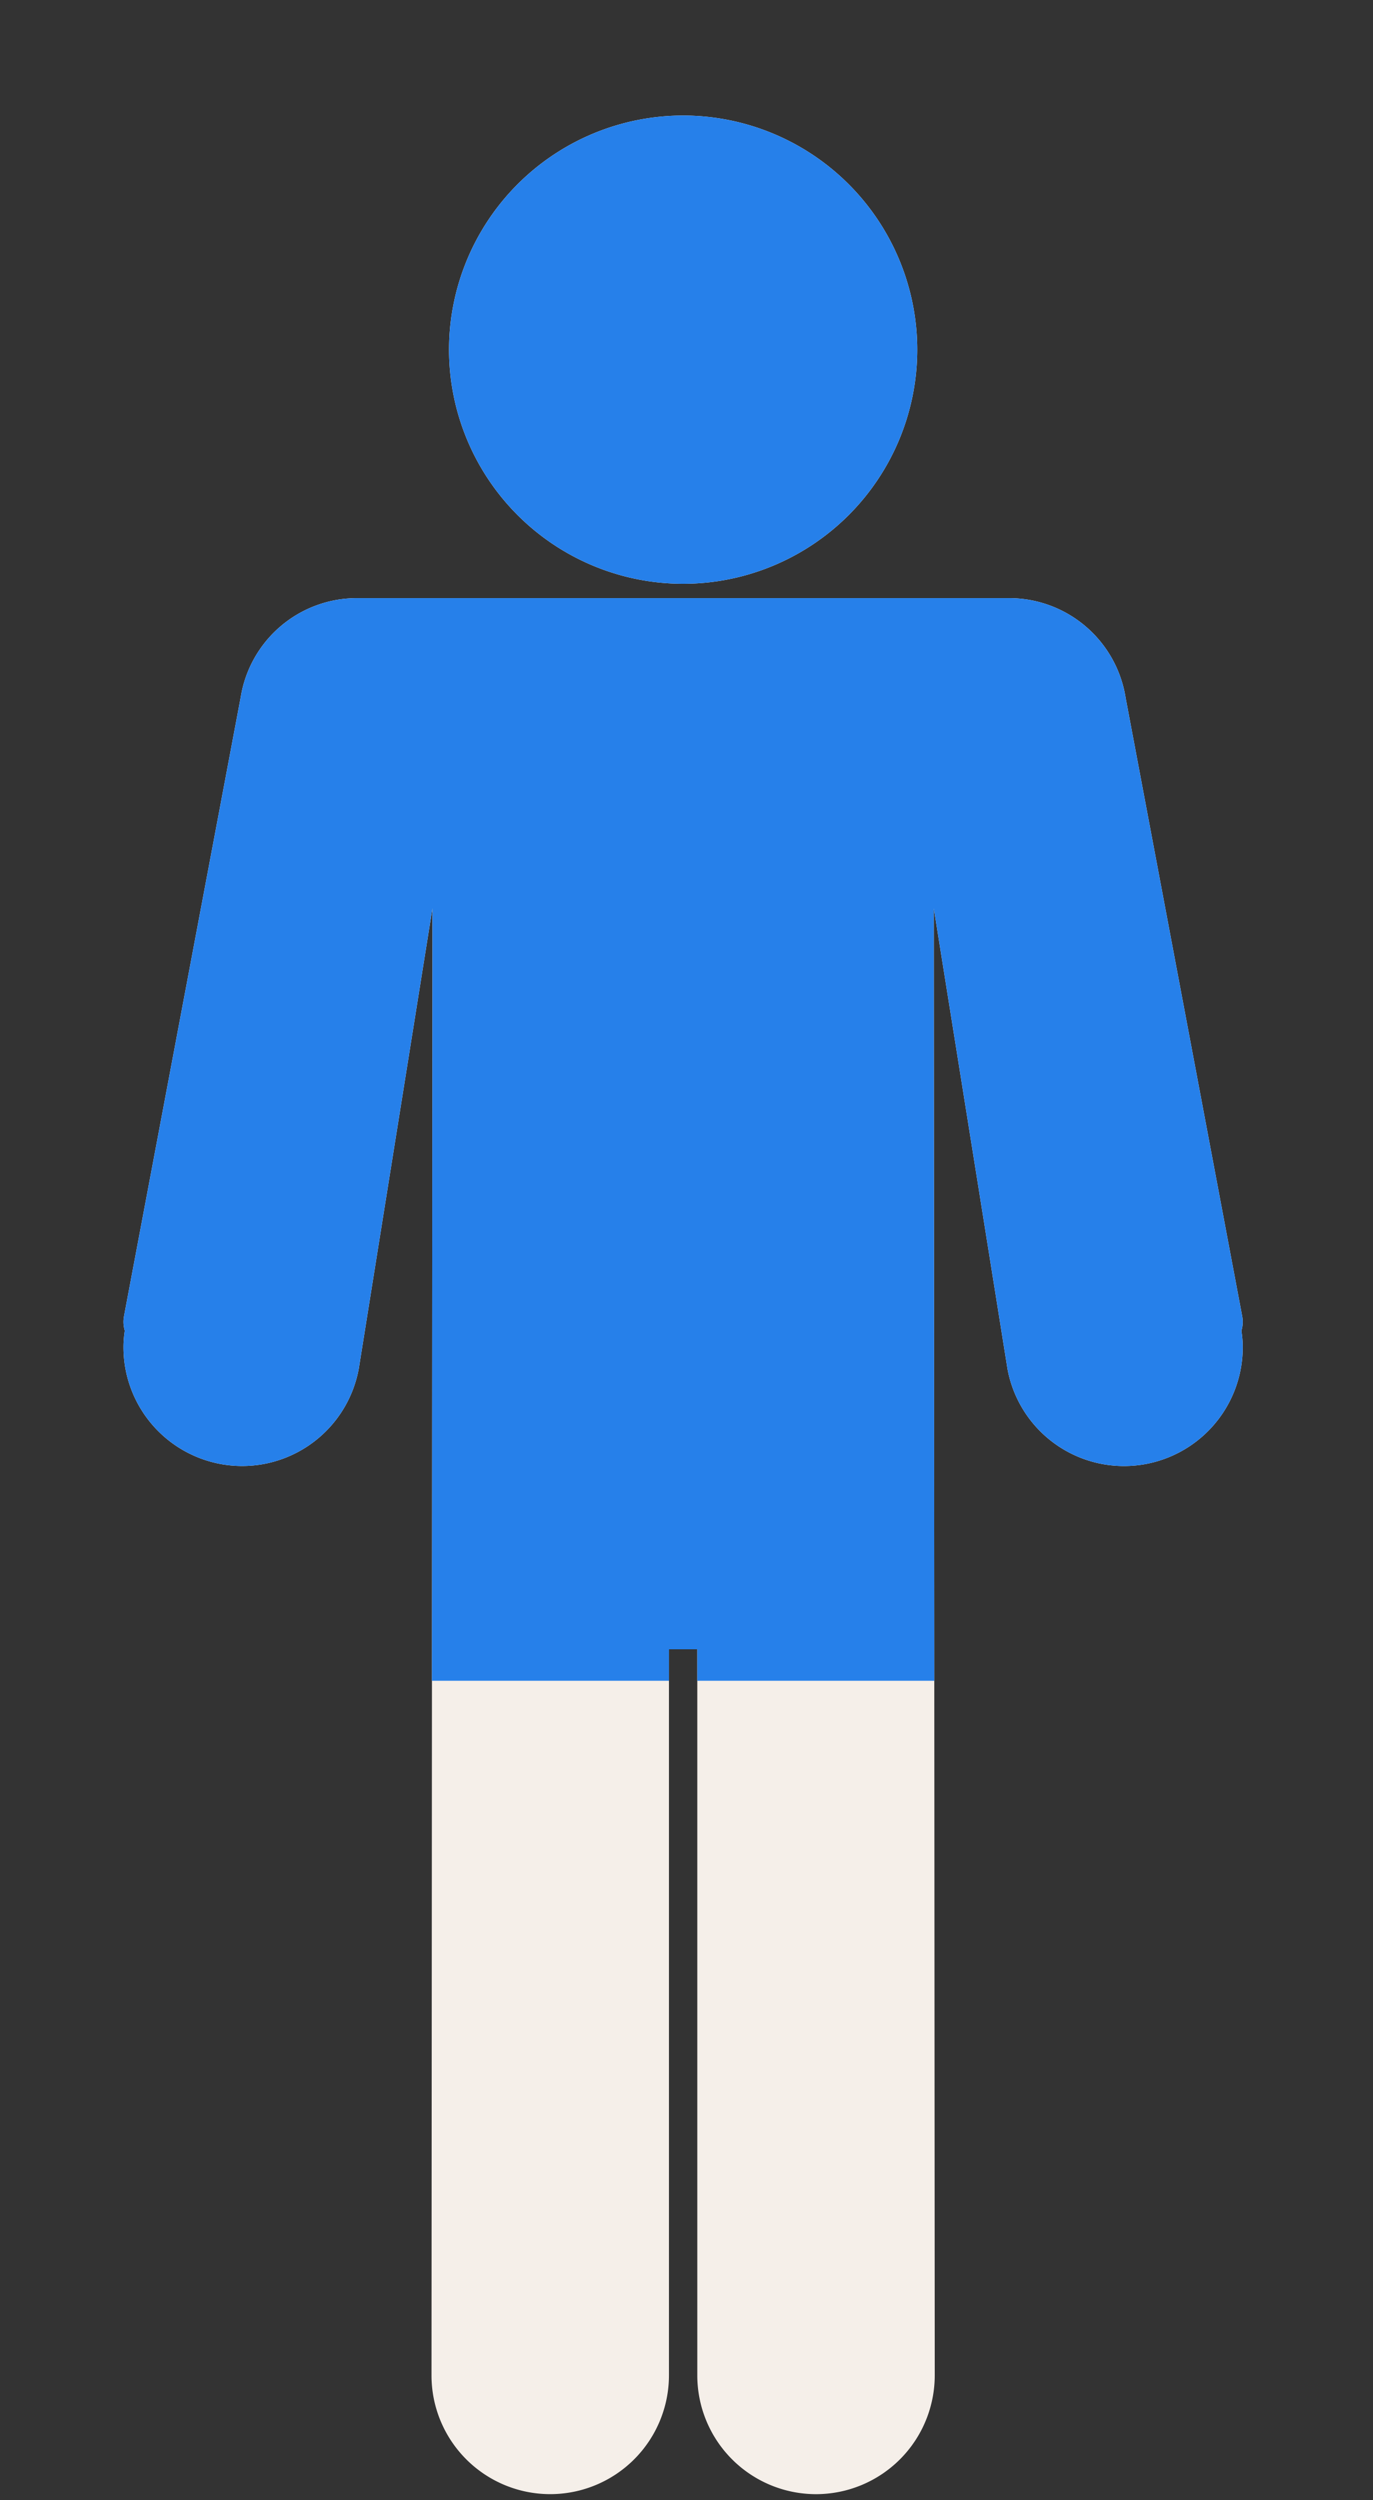
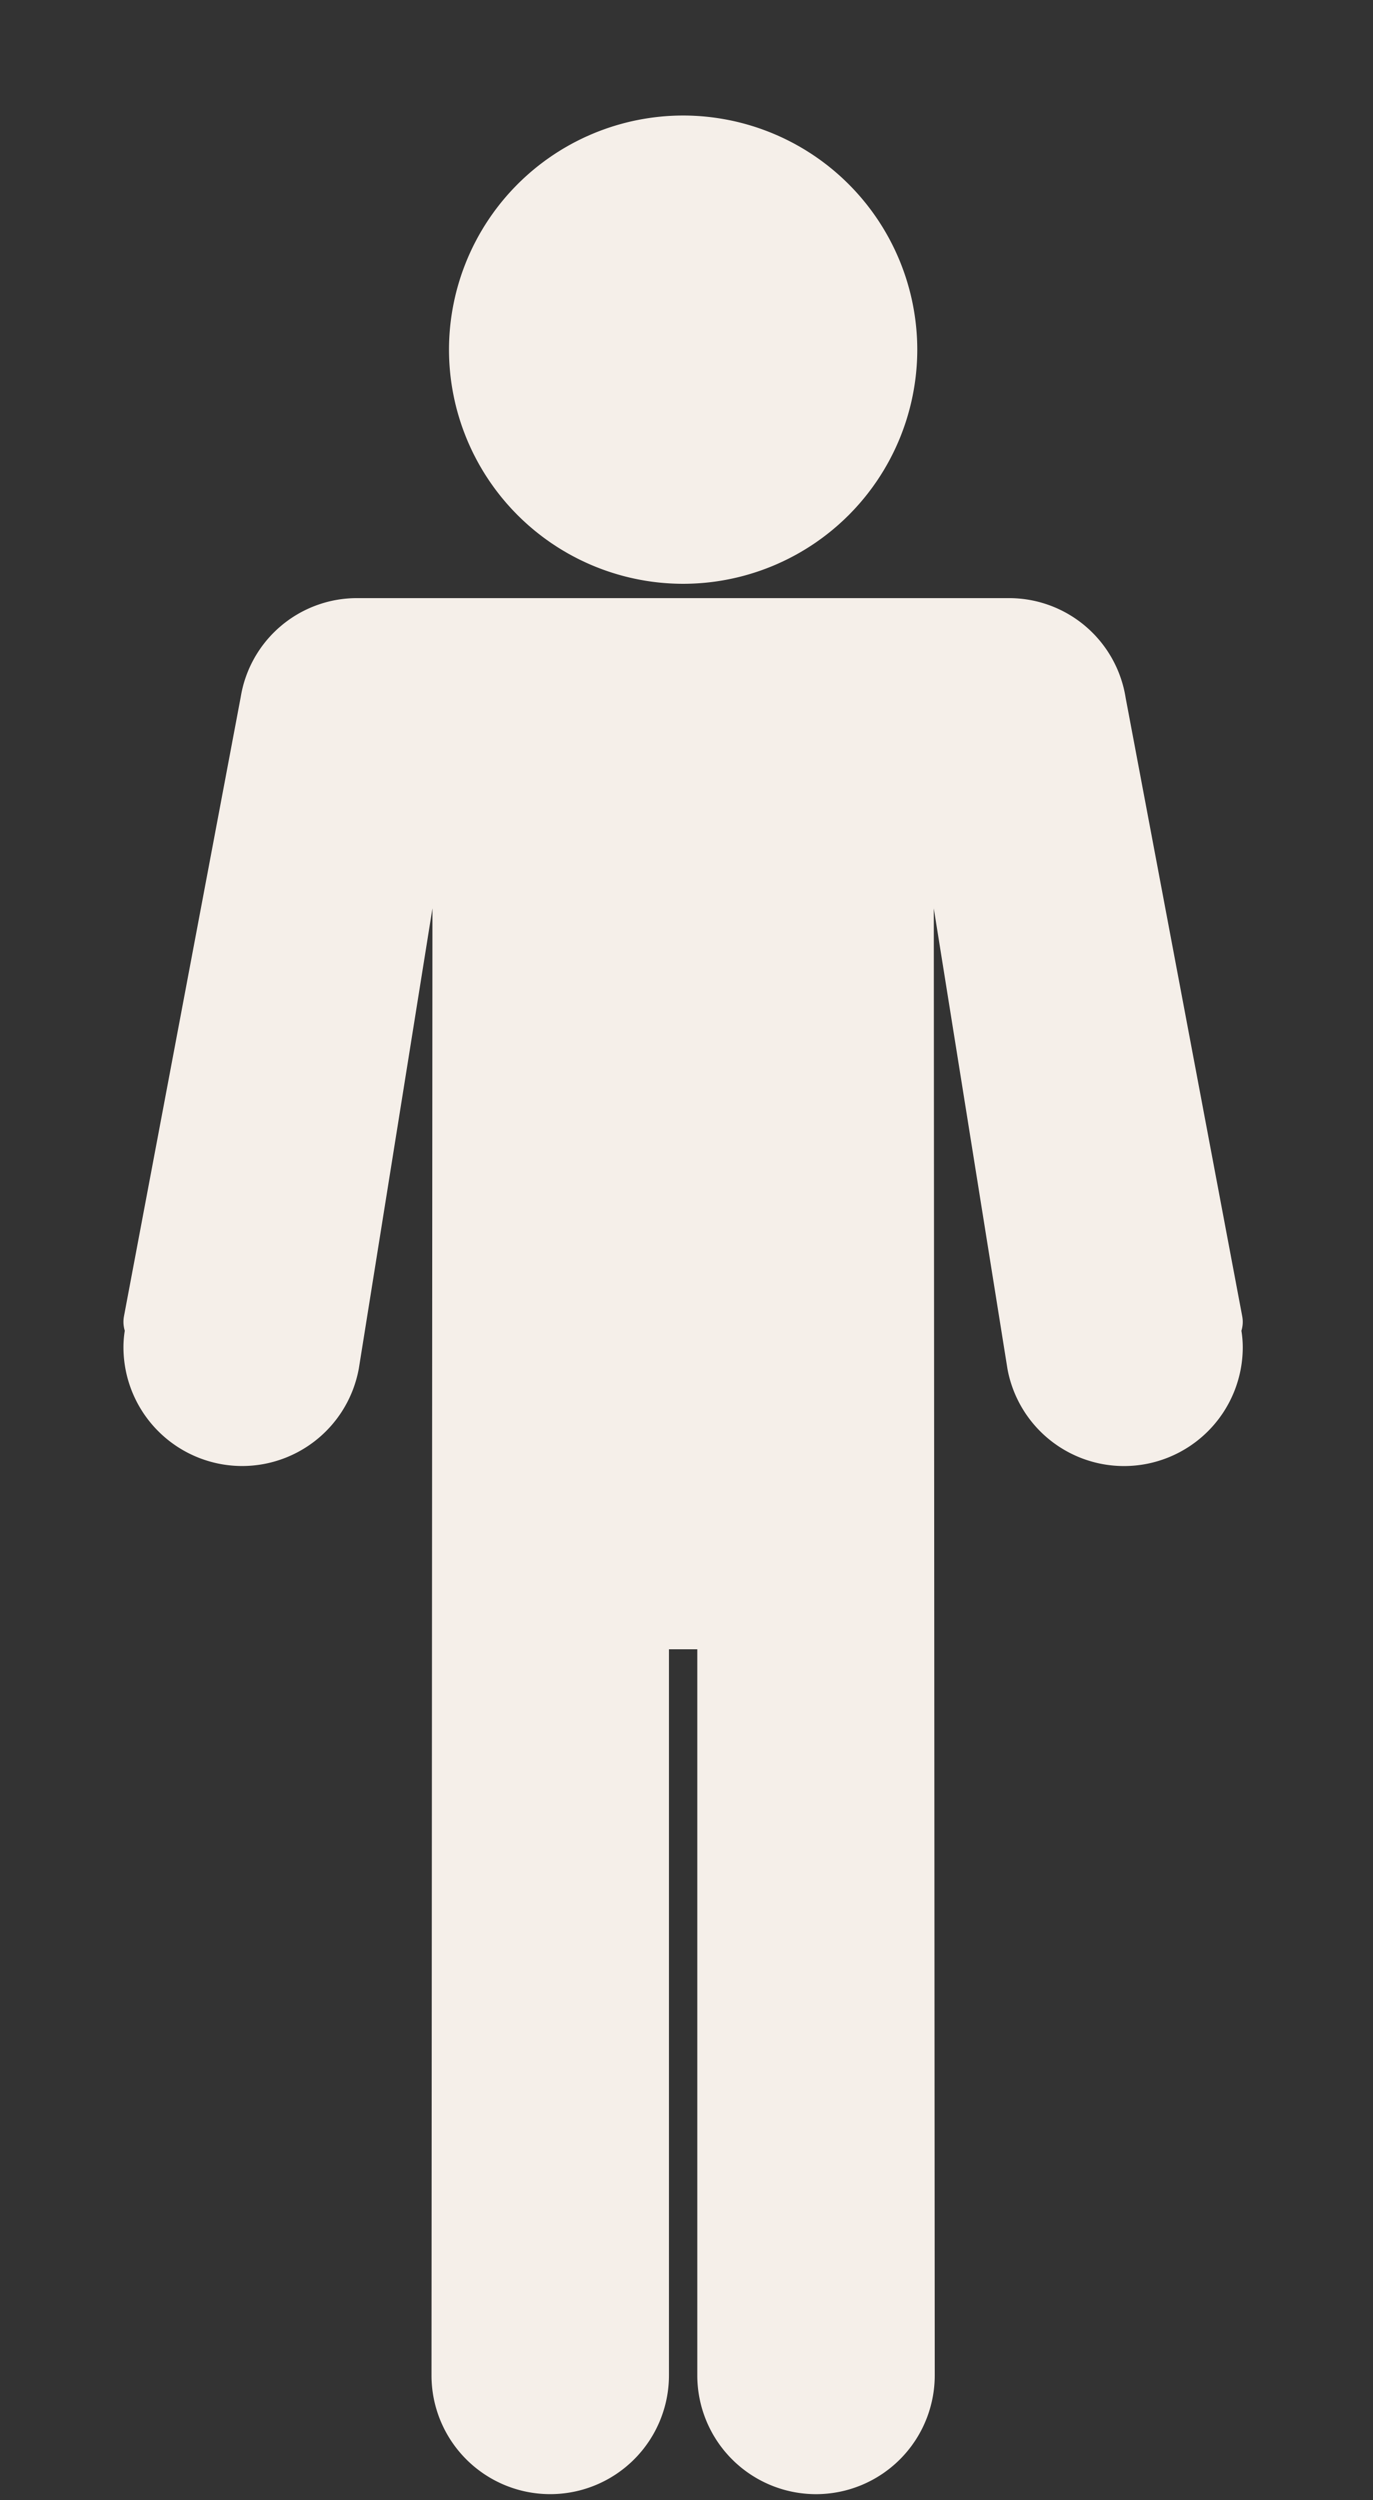
<svg xmlns="http://www.w3.org/2000/svg" width="116" height="211.219">
  <rect width="100%" height="100%" fill="#333333" stroke="none" />
  <defs>
    <clipPath id="a">
-       <path data-name="長方形 742" transform="translate(339 409.76)" fill="#fff" stroke="#707070" d="M0 0h116v142H0z" />
+       <path data-name="長方形 742" transform="translate(339 409.76)" fill="#fff" stroke="#707070" d="M0 0h116v142H0" />
    </clipPath>
  </defs>
  <g data-name="グループ 2766">
    <path data-name="合体 17" d="M58.912 200.69v-61.351h-2.394v61.352a10.041 10.041 0 01-10.032 10.028 10.036 10.036 0 01-10.03-10.028l.08-123.949-6.214 38.842a10.031 10.031 0 01-9.859 8.274 10.043 10.043 0 01-10.033-10.031 8.789 8.789 0 01.112-1.4 2.554 2.554 0 01-.067-1.229l9.861-52.3a9.954 9.954 0 019.864-8.366h55.025a9.978 9.978 0 019.879 8.432l9.846 52.237a2.5 2.5 0 01-.068 1.229 8.645 8.645 0 01.115 1.4 10.042 10.042 0 01-10.03 10.031 10.018 10.018 0 01-9.851-8.216l-6.224-38.9.081 123.946a10.041 10.041 0 01-10.028 10.03 10.04 10.04 0 01-10.033-10.031zM37.934 29.542A19.8 19.8 0 0157.716 9.76a19.8 19.8 0 0119.781 19.782 19.8 19.8 0 01-19.781 19.781 19.8 19.8 0 01-19.782-19.78z" fill="#f5efe9" stroke="rgba(0,0,0,0)" stroke-miterlimit="10" />
    <g data-name="マスクグループ 47" clip-path="url(#a)" transform="translate(-339 -409.76)">
-       <path data-name="合体 16" d="M397.912 610.45v-61.351h-2.394v61.352a10.041 10.041 0 01-10.032 10.028 10.036 10.036 0 01-10.03-10.028l.08-123.949-6.214 38.842a10.031 10.031 0 01-9.859 8.274 10.043 10.043 0 01-10.033-10.031 8.789 8.789 0 01.112-1.4 2.554 2.554 0 01-.067-1.229l9.861-52.3a9.954 9.954 0 019.864-8.366h55.025a9.978 9.978 0 019.879 8.432l9.846 52.237a2.5 2.5 0 01-.068 1.229 8.645 8.645 0 01.115 1.4 10.042 10.042 0 01-10.03 10.031 10.018 10.018 0 01-9.851-8.216l-6.224-38.9.081 123.946a10.041 10.041 0 01-10.028 10.03 10.04 10.04 0 01-10.033-10.031zm-20.978-171.148a19.8 19.8 0 0119.782-19.782 19.8 19.8 0 0119.781 19.782 19.8 19.8 0 01-19.781 19.781 19.8 19.8 0 01-19.782-19.78z" fill="#2680ea" stroke="rgba(0,0,0,0)" stroke-miterlimit="10" />
-     </g>
+       </g>
  </g>
</svg>